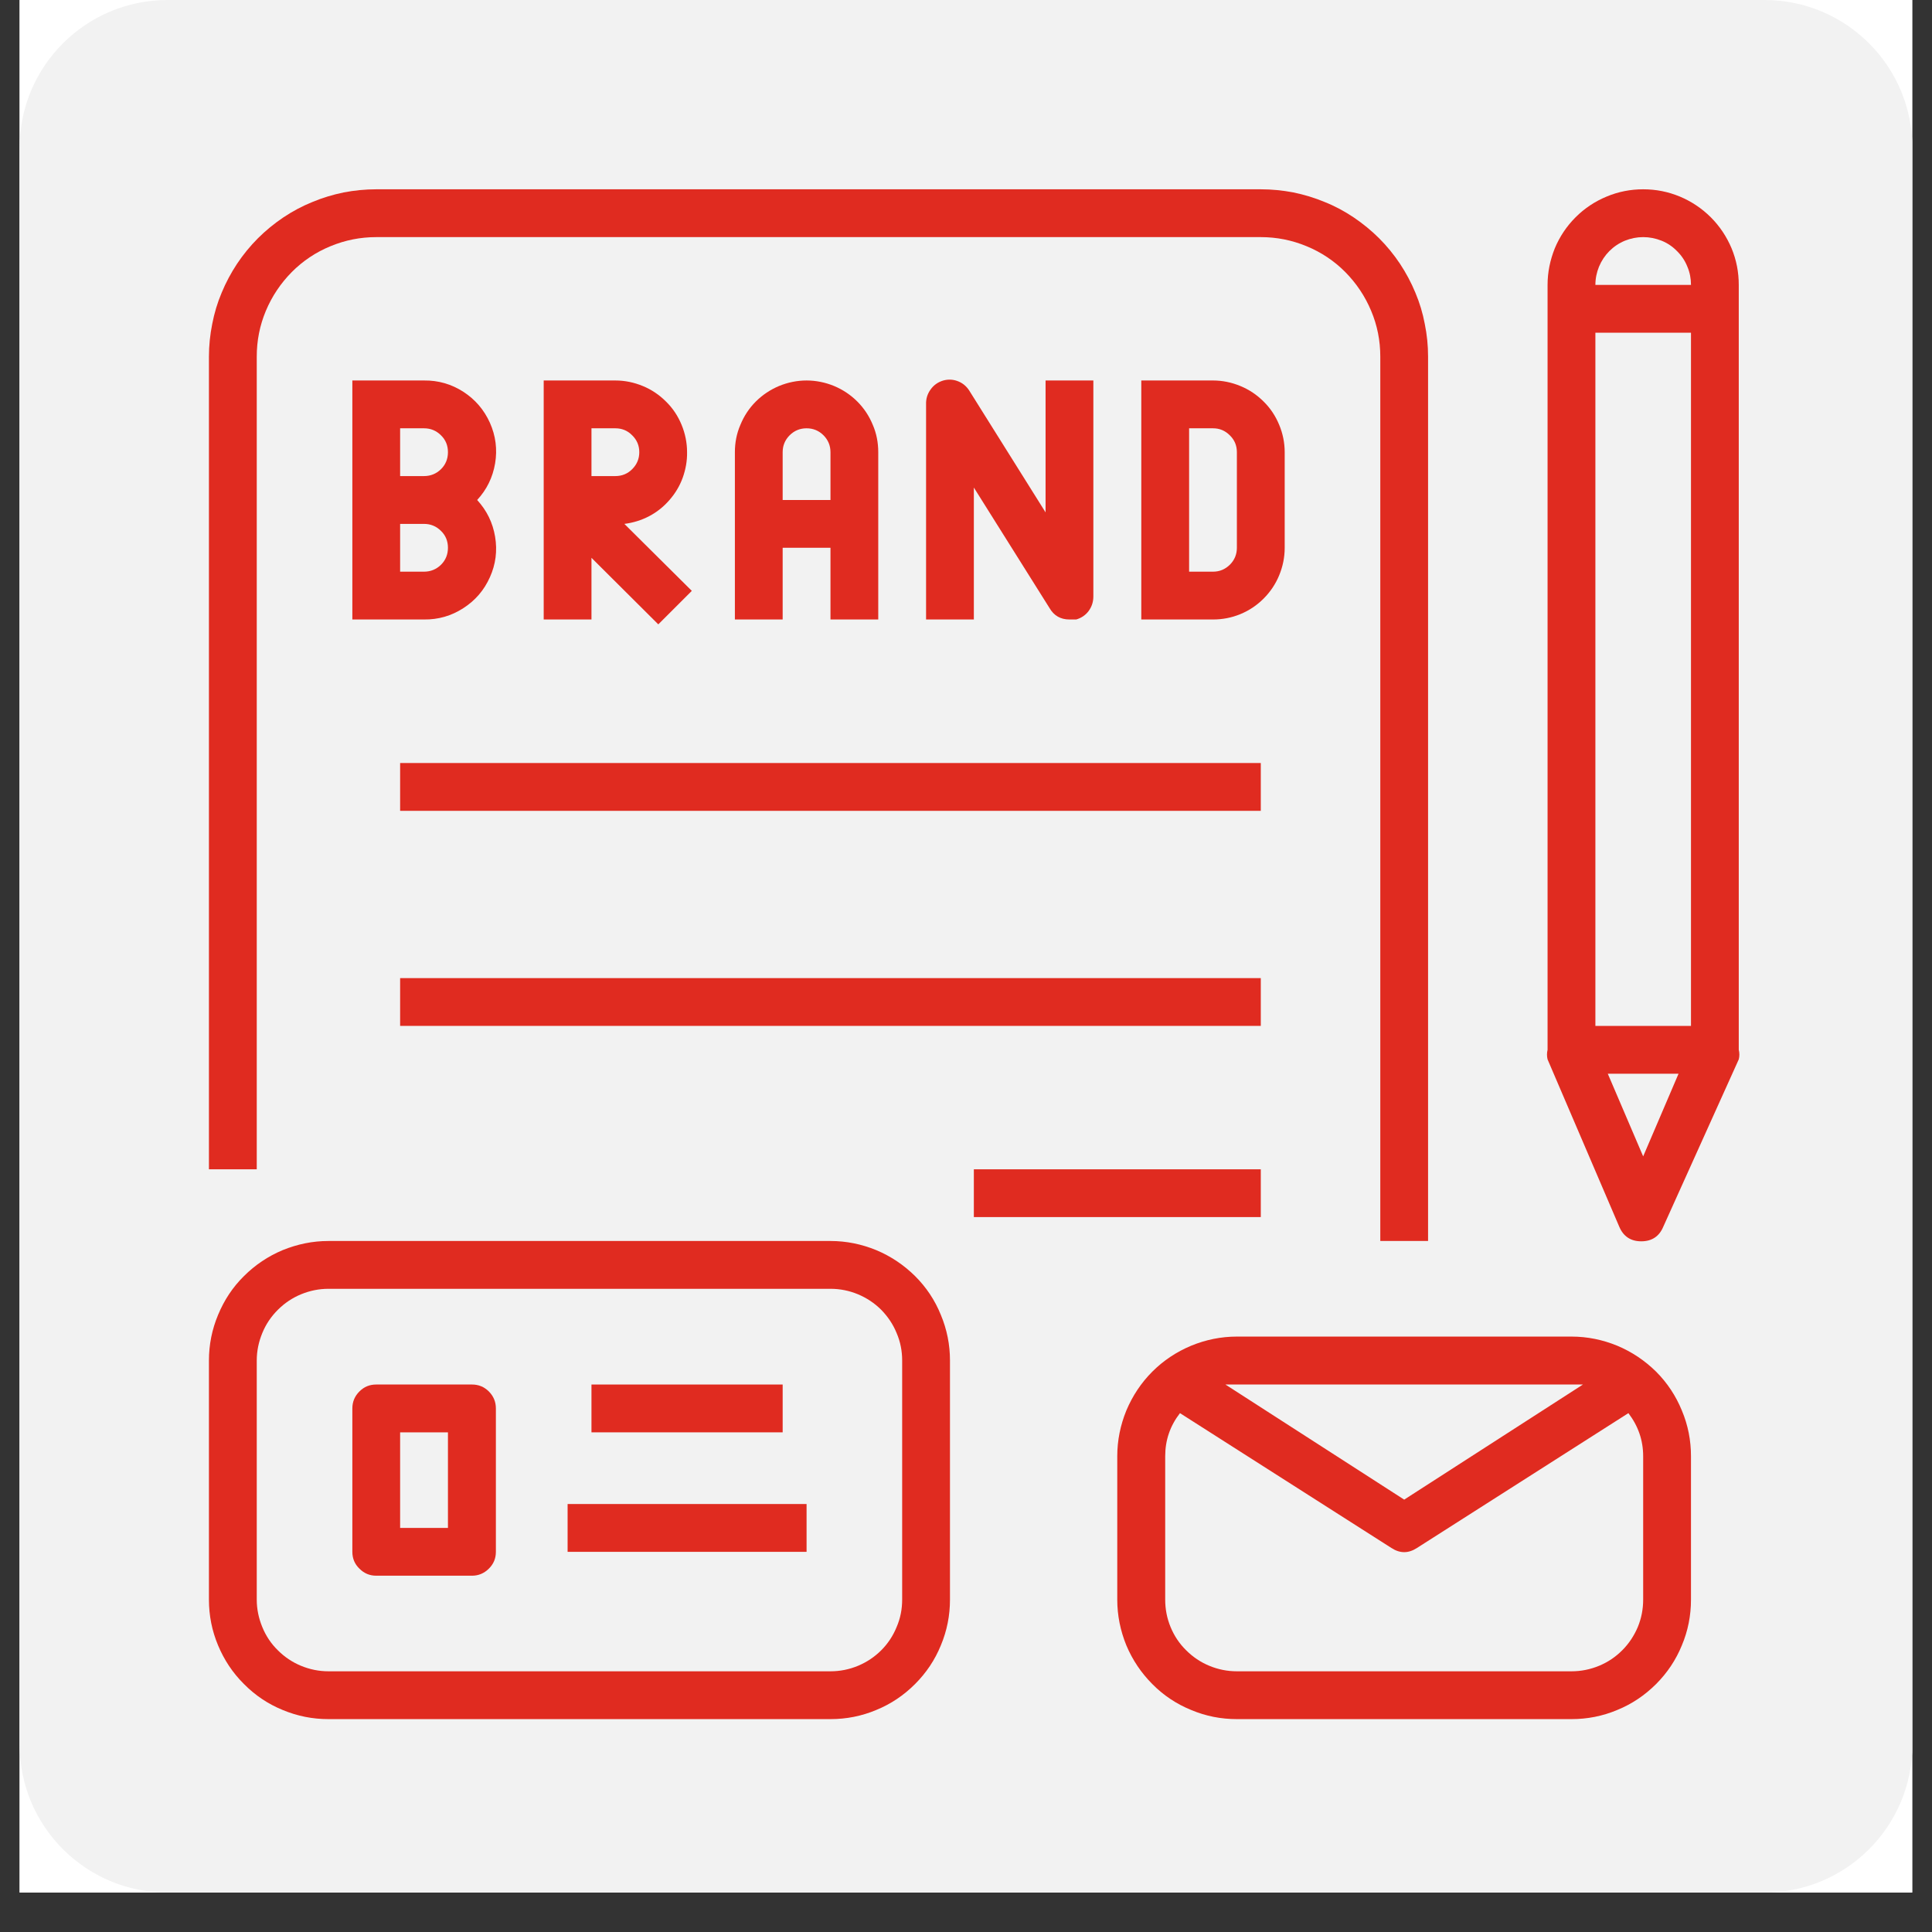
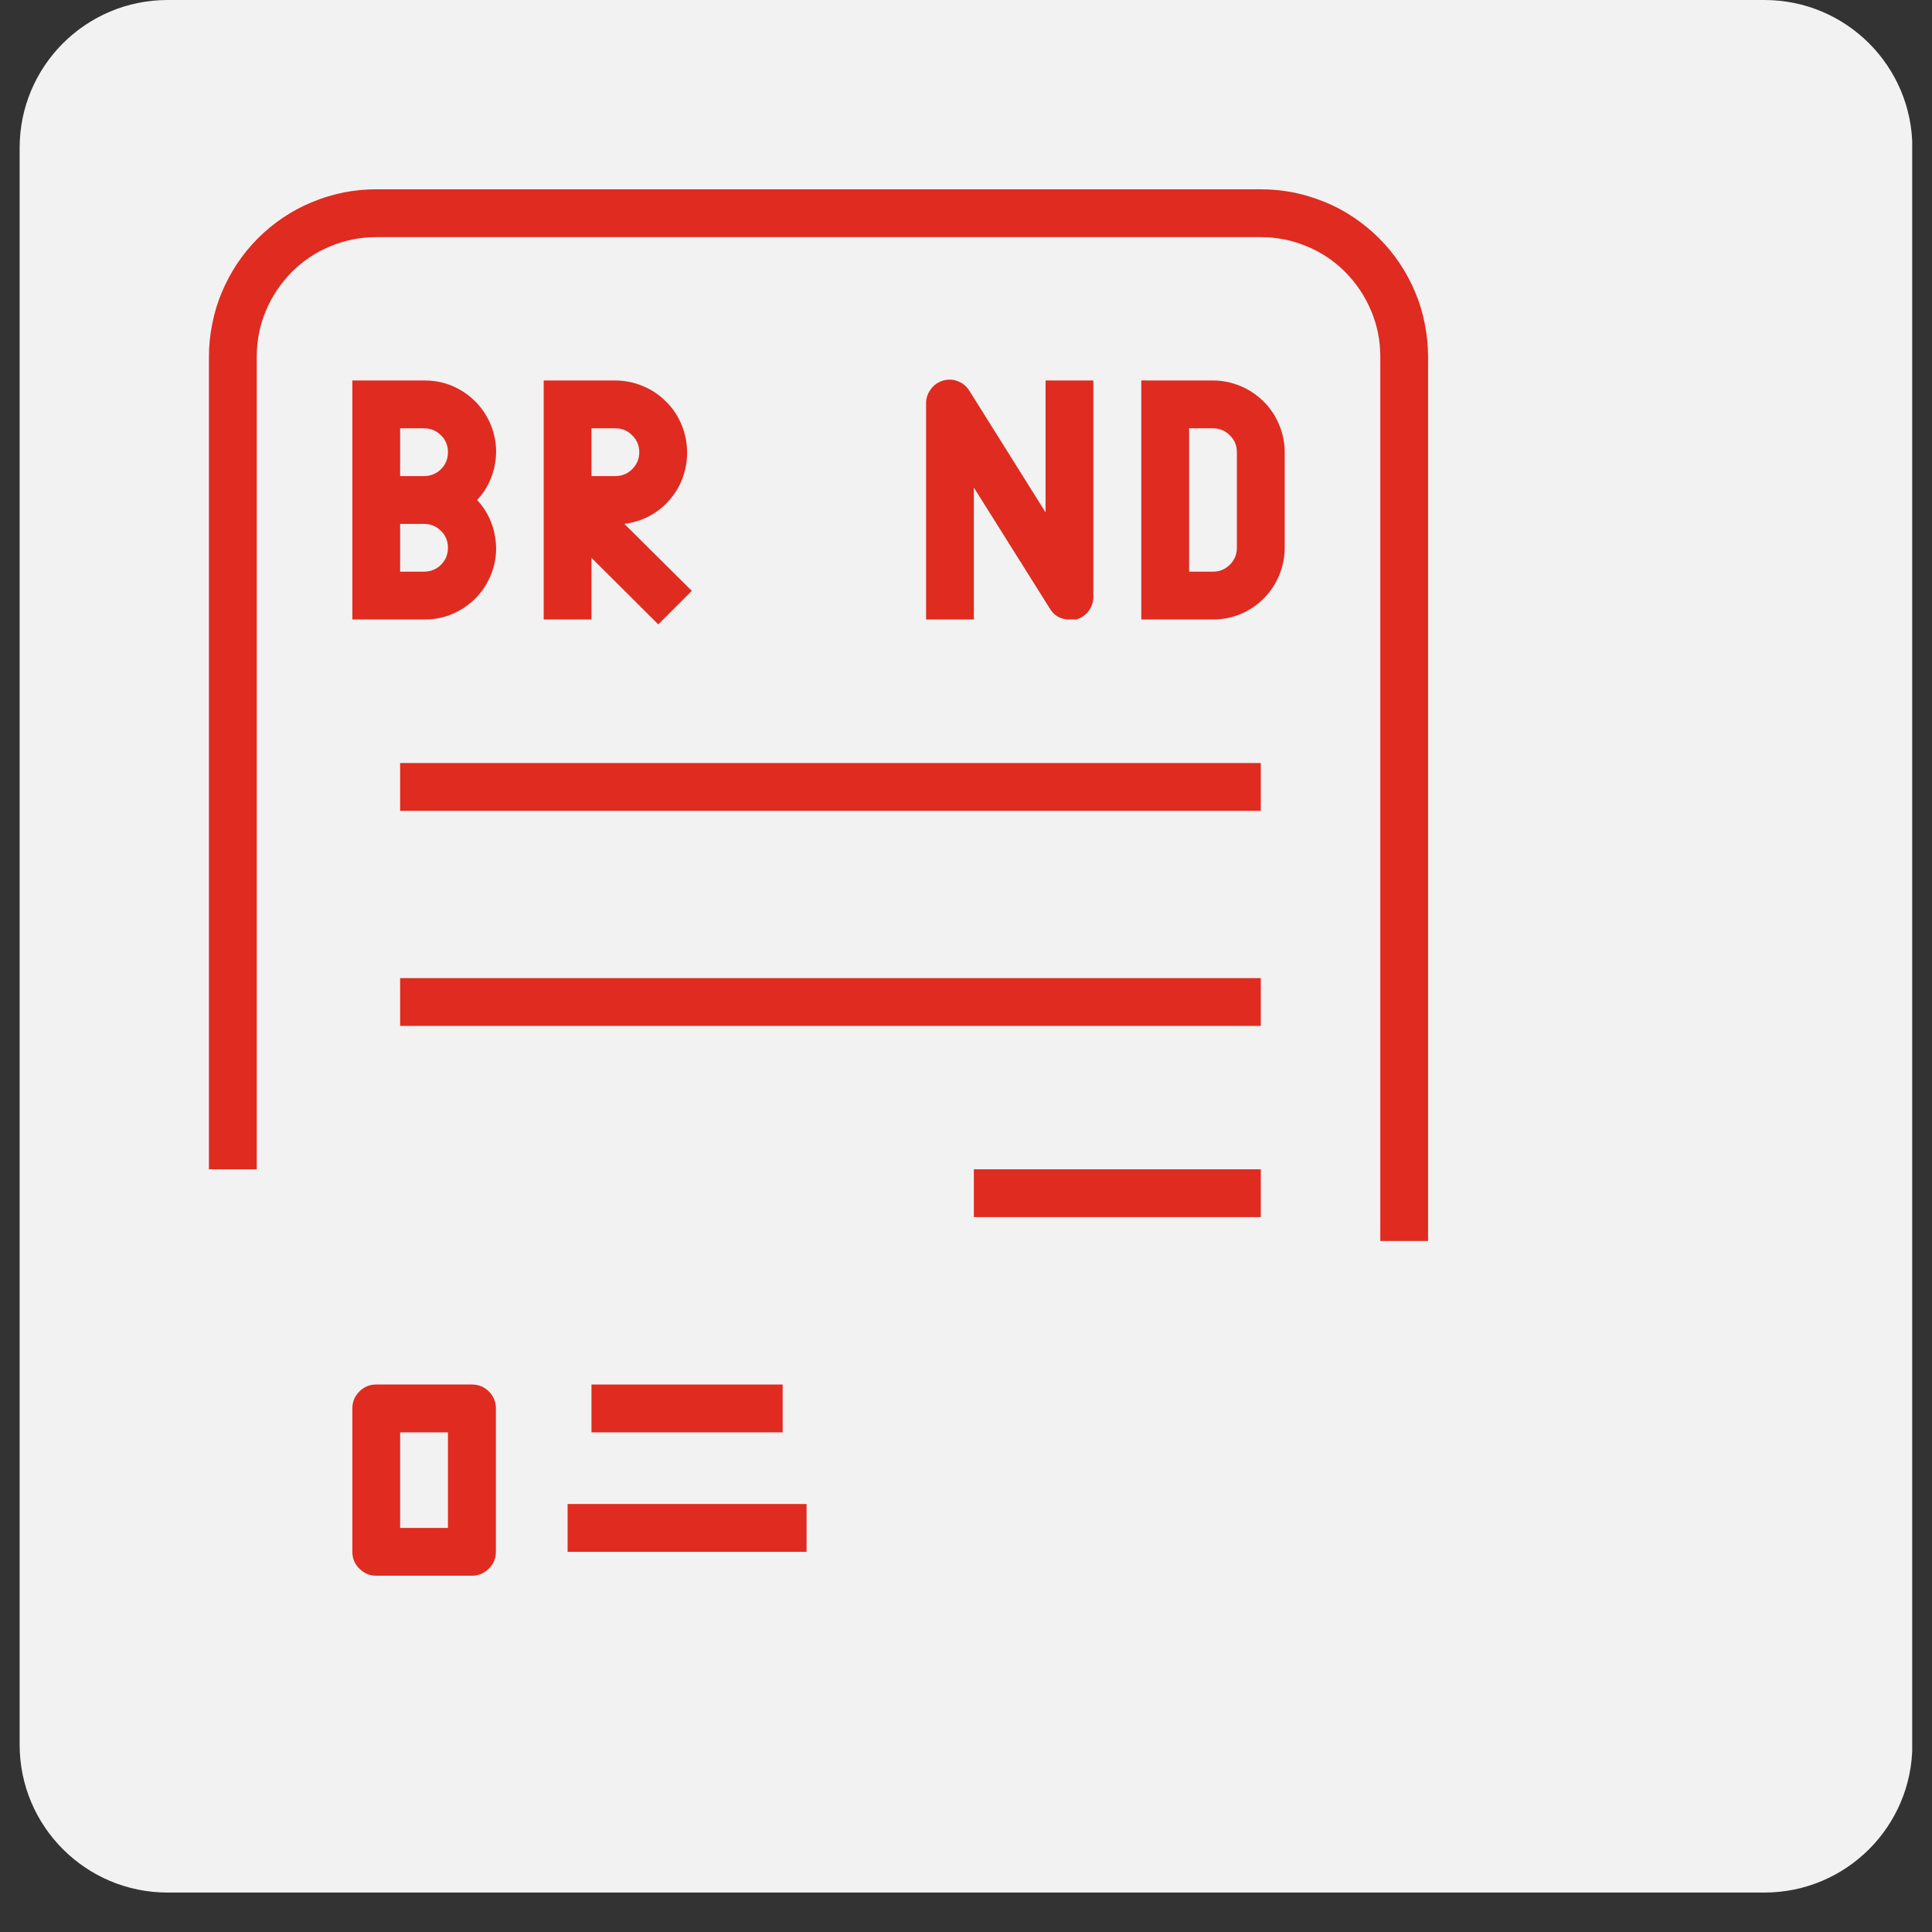
<svg xmlns="http://www.w3.org/2000/svg" width="64" zoomAndPan="magnify" viewBox="0 0 48 48" height="64" preserveAspectRatio="xMidYMid meet" version="1.0">
  <rect x="0" y="0" width="48" height="48" fill="#333333" stroke="none" />
  <defs>
    <clipPath id="569610c209">
-       <path d="M 0.488 0 L 47.508 0 L 47.508 47.02 L 0.488 47.02 Z M 0.488 0 " clip-rule="nonzero" />
-     </clipPath>
+       </clipPath>
    <clipPath id="fa4b8fb26b">
      <path d="M 0.488 0 L 47.508 0 L 47.508 47.02 L 0.488 47.02 Z M 0.488 0 " clip-rule="nonzero" />
    </clipPath>
    <clipPath id="581888aafd">
      <path d="M 4.164 0 L 43.836 0 C 45.867 0 47.512 1.645 47.512 3.672 L 47.512 43.348 C 47.512 45.375 45.867 47.02 43.836 47.02 L 4.164 47.02 C 2.133 47.02 0.488 45.375 0.488 43.348 L 0.488 3.672 C 0.488 1.645 2.133 0 4.164 0 Z M 4.164 0 " clip-rule="nonzero" />
    </clipPath>
    <clipPath id="5edc0b91c0">
      <path d="M 5.191 4.703 L 36 4.703 L 36 31 L 5.191 31 Z M 5.191 4.703 " clip-rule="nonzero" />
    </clipPath>
    <clipPath id="c97c5fb58d">
-       <path d="M 38 4.703 L 43.395 4.703 L 43.395 31 L 38 31 Z M 38 4.703 " clip-rule="nonzero" />
-     </clipPath>
+       </clipPath>
    <clipPath id="f4c2ae0f36">
-       <path d="M 5.191 30 L 24 30 L 24 42.906 L 5.191 42.906 Z M 5.191 30 " clip-rule="nonzero" />
-     </clipPath>
+       </clipPath>
    <clipPath id="f51480b0a3">
      <path d="M 27 33 L 43 33 L 43 42.906 L 27 42.906 Z M 27 33 " clip-rule="nonzero" />
    </clipPath>
  </defs>
  <g clip-path="url(#569610c209)">
    <path fill="#ffffff" d="M 0.488 0 L 47.512 0 L 47.512 47.02 L 0.488 47.02 Z M 0.488 0 " fill-opacity="1" fill-rule="nonzero" />
    <path fill="#ffffff" d="M 0.488 0 L 47.512 0 L 47.512 47.02 L 0.488 47.02 Z M 0.488 0 " fill-opacity="1" fill-rule="nonzero" />
  </g>
  <g clip-path="url(#fa4b8fb26b)">
    <g clip-path="url(#581888aafd)">
      <path fill="#f2f2f2" d="M 0.488 0 L 47.512 0 L 47.512 47.02 L 0.488 47.02 Z M 0.488 0 " fill-opacity="1" fill-rule="nonzero" />
    </g>
  </g>
  <path fill="#e02b20" d="M 10.535 9.453 L 8.754 9.453 L 8.754 15.391 L 10.535 15.391 C 10.891 15.395 11.215 15.301 11.512 15.109 C 11.809 14.918 12.027 14.664 12.172 14.34 C 12.316 14.02 12.359 13.684 12.301 13.336 C 12.242 12.984 12.094 12.684 11.855 12.422 C 12.094 12.164 12.242 11.859 12.301 11.512 C 12.359 11.164 12.316 10.828 12.172 10.504 C 12.027 10.184 11.809 9.926 11.512 9.734 C 11.215 9.543 10.891 9.449 10.535 9.453 Z M 10.535 10.641 C 10.699 10.641 10.84 10.699 10.957 10.816 C 11.074 10.93 11.129 11.07 11.129 11.234 C 11.129 11.398 11.074 11.539 10.957 11.656 C 10.84 11.77 10.699 11.828 10.535 11.828 L 9.941 11.828 L 9.941 10.641 Z M 10.535 14.203 L 9.941 14.203 L 9.941 13.016 L 10.535 13.016 C 10.699 13.016 10.84 13.074 10.957 13.191 C 11.074 13.305 11.129 13.445 11.129 13.609 C 11.129 13.773 11.074 13.914 10.957 14.031 C 10.84 14.145 10.699 14.203 10.535 14.203 Z M 10.535 14.203 " fill-opacity="1" fill-rule="nonzero" />
  <path fill="#e02b20" d="M 17.07 11.234 C 17.07 11 17.023 10.77 16.934 10.555 C 16.844 10.336 16.715 10.141 16.547 9.977 C 16.379 9.809 16.188 9.68 15.969 9.59 C 15.75 9.5 15.523 9.453 15.289 9.453 L 13.508 9.453 L 13.508 15.391 L 14.695 15.391 L 14.695 13.859 L 16.355 15.512 L 17.188 14.68 L 15.512 13.016 C 15.73 12.988 15.934 12.926 16.129 12.824 C 16.32 12.723 16.488 12.59 16.633 12.422 C 16.777 12.258 16.887 12.074 16.961 11.871 C 17.035 11.664 17.074 11.453 17.07 11.234 Z M 15.289 11.828 L 14.695 11.828 L 14.695 10.641 L 15.289 10.641 C 15.453 10.641 15.594 10.699 15.707 10.816 C 15.824 10.93 15.883 11.07 15.883 11.234 C 15.883 11.398 15.824 11.539 15.707 11.656 C 15.594 11.77 15.453 11.828 15.289 11.828 Z M 15.289 11.828 " fill-opacity="1" fill-rule="nonzero" />
-   <path fill="#e02b20" d="M 21.82 15.391 L 21.82 11.234 C 21.82 11 21.777 10.77 21.684 10.555 C 21.594 10.336 21.465 10.141 21.301 9.977 C 21.133 9.809 20.938 9.68 20.723 9.59 C 20.504 9.5 20.273 9.453 20.039 9.453 C 19.805 9.453 19.574 9.5 19.355 9.59 C 19.141 9.68 18.945 9.809 18.777 9.977 C 18.613 10.141 18.484 10.336 18.395 10.555 C 18.301 10.77 18.258 11 18.258 11.234 L 18.258 15.391 L 19.445 15.391 L 19.445 13.609 L 20.633 13.609 L 20.633 15.391 Z M 19.445 12.422 L 19.445 11.234 C 19.445 11.07 19.504 10.93 19.617 10.816 C 19.734 10.699 19.875 10.641 20.039 10.641 C 20.203 10.641 20.344 10.699 20.461 10.816 C 20.574 10.93 20.633 11.07 20.633 11.234 L 20.633 12.422 Z M 19.445 12.422 " fill-opacity="1" fill-rule="nonzero" />
  <path fill="#e02b20" d="M 26.074 15.105 C 26.184 15.297 26.352 15.391 26.57 15.391 L 26.738 15.391 C 26.863 15.355 26.969 15.285 27.047 15.18 C 27.125 15.074 27.164 14.953 27.164 14.82 L 27.164 9.453 L 25.977 9.453 L 25.977 12.73 L 24.102 9.738 C 24.035 9.621 23.941 9.531 23.82 9.48 C 23.695 9.426 23.566 9.418 23.438 9.453 C 23.305 9.492 23.199 9.566 23.121 9.676 C 23.039 9.789 23.004 9.91 23.008 10.047 L 23.008 15.391 L 24.195 15.391 L 24.195 12.113 Z M 26.074 15.105 " fill-opacity="1" fill-rule="nonzero" />
  <path fill="#e02b20" d="M 31.918 13.609 L 31.918 11.234 C 31.918 11 31.871 10.77 31.781 10.555 C 31.691 10.336 31.562 10.141 31.395 9.977 C 31.227 9.809 31.035 9.68 30.816 9.59 C 30.598 9.5 30.371 9.453 30.137 9.453 L 28.355 9.453 L 28.355 15.391 L 30.137 15.391 C 30.371 15.391 30.598 15.348 30.816 15.258 C 31.035 15.168 31.227 15.039 31.395 14.871 C 31.562 14.703 31.691 14.512 31.781 14.293 C 31.871 14.074 31.918 13.848 31.918 13.609 Z M 30.73 13.609 C 30.73 13.773 30.672 13.914 30.555 14.031 C 30.438 14.145 30.301 14.203 30.137 14.203 L 29.543 14.203 L 29.543 10.641 L 30.137 10.641 C 30.301 10.641 30.438 10.699 30.555 10.816 C 30.672 10.93 30.73 11.07 30.73 11.234 Z M 30.73 13.609 " fill-opacity="1" fill-rule="nonzero" />
  <g clip-path="url(#5edc0b91c0)">
    <path fill="#e02b20" d="M 6.379 8.859 C 6.379 8.465 6.453 8.086 6.605 7.723 C 6.758 7.359 6.973 7.039 7.25 6.758 C 7.527 6.48 7.848 6.266 8.211 6.117 C 8.578 5.965 8.957 5.891 9.348 5.891 L 31.324 5.891 C 31.715 5.891 32.094 5.965 32.461 6.117 C 32.824 6.266 33.145 6.48 33.422 6.758 C 33.699 7.039 33.914 7.359 34.066 7.723 C 34.219 8.086 34.293 8.465 34.293 8.859 L 34.293 30.832 L 35.48 30.832 L 35.48 8.859 C 35.48 8.586 35.453 8.316 35.398 8.047 C 35.348 7.781 35.27 7.52 35.164 7.27 C 35.059 7.016 34.93 6.777 34.781 6.551 C 34.629 6.324 34.457 6.113 34.262 5.918 C 34.07 5.727 33.859 5.555 33.633 5.402 C 33.406 5.25 33.168 5.121 32.914 5.02 C 32.66 4.914 32.402 4.836 32.133 4.781 C 31.867 4.73 31.598 4.703 31.324 4.703 L 9.348 4.703 C 9.074 4.703 8.805 4.73 8.539 4.781 C 8.27 4.836 8.012 4.914 7.758 5.02 C 7.508 5.121 7.266 5.25 7.039 5.402 C 6.812 5.555 6.602 5.727 6.41 5.918 C 6.215 6.113 6.043 6.324 5.891 6.551 C 5.742 6.777 5.613 7.016 5.508 7.27 C 5.402 7.52 5.324 7.781 5.273 8.047 C 5.219 8.316 5.191 8.586 5.191 8.859 L 5.191 29.051 L 6.379 29.051 Z M 6.379 8.859 " fill-opacity="1" fill-rule="nonzero" />
  </g>
  <path fill="#e02b20" d="M 9.941 18.957 L 31.324 18.957 L 31.324 20.145 L 9.941 20.145 Z M 9.941 18.957 " fill-opacity="1" fill-rule="nonzero" />
  <path fill="#e02b20" d="M 9.941 24.301 L 31.324 24.301 L 31.324 25.488 L 9.941 25.488 Z M 9.941 24.301 " fill-opacity="1" fill-rule="nonzero" />
  <path fill="#e02b20" d="M 24.195 29.051 L 31.324 29.051 L 31.324 30.238 L 24.195 30.238 Z M 24.195 29.051 " fill-opacity="1" fill-rule="nonzero" />
  <g clip-path="url(#c97c5fb58d)">
    <path fill="#e02b20" d="M 43.199 7.078 C 43.199 6.762 43.141 6.461 43.02 6.168 C 42.898 5.879 42.727 5.621 42.504 5.398 C 42.281 5.176 42.023 5.004 41.734 4.883 C 41.441 4.762 41.141 4.703 40.824 4.703 C 40.512 4.703 40.207 4.762 39.918 4.883 C 39.625 5.004 39.367 5.176 39.145 5.398 C 38.922 5.621 38.75 5.879 38.629 6.168 C 38.512 6.461 38.449 6.762 38.449 7.078 L 38.449 26.082 C 38.43 26.16 38.43 26.242 38.449 26.32 L 40.23 30.477 C 40.332 30.719 40.516 30.84 40.777 30.84 C 41.039 30.84 41.223 30.719 41.324 30.477 L 43.199 26.32 C 43.219 26.242 43.219 26.16 43.199 26.082 Z M 39.637 8.266 L 42.012 8.266 L 42.012 25.488 L 39.637 25.488 Z M 40.824 5.891 C 40.984 5.891 41.133 5.922 41.281 5.98 C 41.426 6.039 41.555 6.125 41.664 6.238 C 41.777 6.348 41.863 6.477 41.922 6.625 C 41.984 6.77 42.012 6.922 42.012 7.078 L 39.637 7.078 C 39.637 6.922 39.668 6.77 39.727 6.625 C 39.789 6.477 39.875 6.348 39.984 6.238 C 40.098 6.125 40.227 6.039 40.371 5.98 C 40.516 5.922 40.668 5.891 40.824 5.891 Z M 40.824 28.73 L 39.945 26.676 L 41.703 26.676 Z M 40.824 28.73 " fill-opacity="1" fill-rule="nonzero" />
  </g>
  <g clip-path="url(#f4c2ae0f36)">
    <path fill="#e02b20" d="M 20.633 30.832 L 8.16 30.832 C 7.766 30.832 7.391 30.91 7.023 31.059 C 6.66 31.211 6.34 31.426 6.062 31.703 C 5.781 31.98 5.57 32.301 5.418 32.668 C 5.266 33.031 5.191 33.41 5.191 33.801 L 5.191 39.742 C 5.191 40.137 5.266 40.516 5.418 40.879 C 5.57 41.242 5.781 41.562 6.062 41.84 C 6.34 42.121 6.66 42.336 7.023 42.484 C 7.391 42.637 7.766 42.711 8.16 42.711 L 20.633 42.711 C 21.027 42.711 21.406 42.637 21.77 42.484 C 22.133 42.336 22.453 42.121 22.734 41.84 C 23.012 41.562 23.227 41.242 23.375 40.879 C 23.527 40.516 23.602 40.137 23.602 39.742 L 23.602 33.801 C 23.602 33.41 23.527 33.031 23.375 32.668 C 23.227 32.301 23.012 31.98 22.734 31.703 C 22.453 31.426 22.133 31.211 21.77 31.059 C 21.406 30.91 21.027 30.832 20.633 30.832 Z M 22.414 39.742 C 22.414 39.977 22.371 40.203 22.277 40.422 C 22.188 40.641 22.059 40.836 21.895 41 C 21.727 41.168 21.531 41.297 21.316 41.387 C 21.098 41.477 20.871 41.523 20.633 41.523 L 8.16 41.523 C 7.926 41.523 7.699 41.477 7.48 41.387 C 7.262 41.297 7.07 41.168 6.902 41 C 6.734 40.836 6.605 40.641 6.516 40.422 C 6.426 40.203 6.379 39.977 6.379 39.742 L 6.379 33.801 C 6.379 33.566 6.426 33.34 6.516 33.121 C 6.605 32.902 6.734 32.711 6.902 32.543 C 7.07 32.375 7.262 32.246 7.48 32.156 C 7.699 32.066 7.926 32.02 8.16 32.02 L 20.633 32.02 C 20.871 32.02 21.098 32.066 21.316 32.156 C 21.531 32.246 21.727 32.375 21.895 32.543 C 22.059 32.711 22.188 32.902 22.277 33.121 C 22.371 33.34 22.414 33.566 22.414 33.801 Z M 22.414 39.742 " fill-opacity="1" fill-rule="nonzero" />
  </g>
  <path fill="#e02b20" d="M 11.727 34.398 L 9.348 34.398 C 9.184 34.398 9.047 34.453 8.93 34.57 C 8.812 34.688 8.754 34.828 8.754 34.992 L 8.754 38.555 C 8.754 38.719 8.812 38.859 8.93 38.973 C 9.047 39.09 9.184 39.148 9.348 39.148 L 11.727 39.148 C 11.887 39.148 12.027 39.09 12.145 38.973 C 12.262 38.859 12.32 38.719 12.32 38.555 L 12.32 34.992 C 12.32 34.828 12.262 34.688 12.145 34.57 C 12.027 34.453 11.887 34.398 11.727 34.398 Z M 11.129 37.961 L 9.941 37.961 L 9.941 35.586 L 11.129 35.586 Z M 11.129 37.961 " fill-opacity="1" fill-rule="nonzero" />
  <path fill="#e02b20" d="M 14.695 34.398 L 19.445 34.398 L 19.445 35.586 L 14.695 35.586 Z M 14.695 34.398 " fill-opacity="1" fill-rule="nonzero" />
  <path fill="#e02b20" d="M 14.102 37.367 L 20.039 37.367 L 20.039 38.555 L 14.102 38.555 Z M 14.102 37.367 " fill-opacity="1" fill-rule="nonzero" />
  <g clip-path="url(#f51480b0a3)">
-     <path fill="#e02b20" d="M 39.043 33.207 L 30.73 33.207 C 30.336 33.207 29.957 33.285 29.594 33.434 C 29.23 33.586 28.906 33.801 28.629 34.078 C 28.352 34.355 28.137 34.68 27.984 35.043 C 27.836 35.406 27.758 35.785 27.758 36.18 L 27.758 39.742 C 27.758 40.137 27.836 40.516 27.984 40.879 C 28.137 41.242 28.352 41.562 28.629 41.84 C 28.906 42.121 29.23 42.336 29.594 42.484 C 29.957 42.637 30.336 42.711 30.73 42.711 L 39.043 42.711 C 39.438 42.711 39.816 42.637 40.18 42.484 C 40.543 42.336 40.863 42.121 41.145 41.84 C 41.422 41.562 41.637 41.242 41.785 40.879 C 41.938 40.516 42.012 40.137 42.012 39.742 L 42.012 36.18 C 42.012 35.785 41.938 35.406 41.785 35.043 C 41.637 34.68 41.422 34.355 41.145 34.078 C 40.863 33.801 40.543 33.586 40.18 33.434 C 39.816 33.285 39.438 33.207 39.043 33.207 Z M 39.043 34.398 L 39.328 34.398 L 34.887 37.258 L 30.445 34.398 Z M 40.824 39.742 C 40.824 39.977 40.781 40.203 40.691 40.422 C 40.598 40.641 40.469 40.836 40.305 41 C 40.137 41.168 39.945 41.297 39.727 41.387 C 39.508 41.477 39.281 41.523 39.043 41.523 L 30.73 41.523 C 30.492 41.523 30.266 41.477 30.047 41.387 C 29.828 41.297 29.637 41.168 29.469 41 C 29.301 40.836 29.172 40.641 29.082 40.422 C 28.992 40.203 28.949 39.977 28.949 39.742 L 28.949 36.18 C 28.949 35.781 29.07 35.426 29.316 35.109 L 34.566 38.457 C 34.781 38.598 34.992 38.598 35.207 38.457 L 40.457 35.109 C 40.699 35.426 40.824 35.781 40.824 36.18 Z M 40.824 39.742 " fill-opacity="1" fill-rule="nonzero" />
-   </g>
+     </g>
</svg>